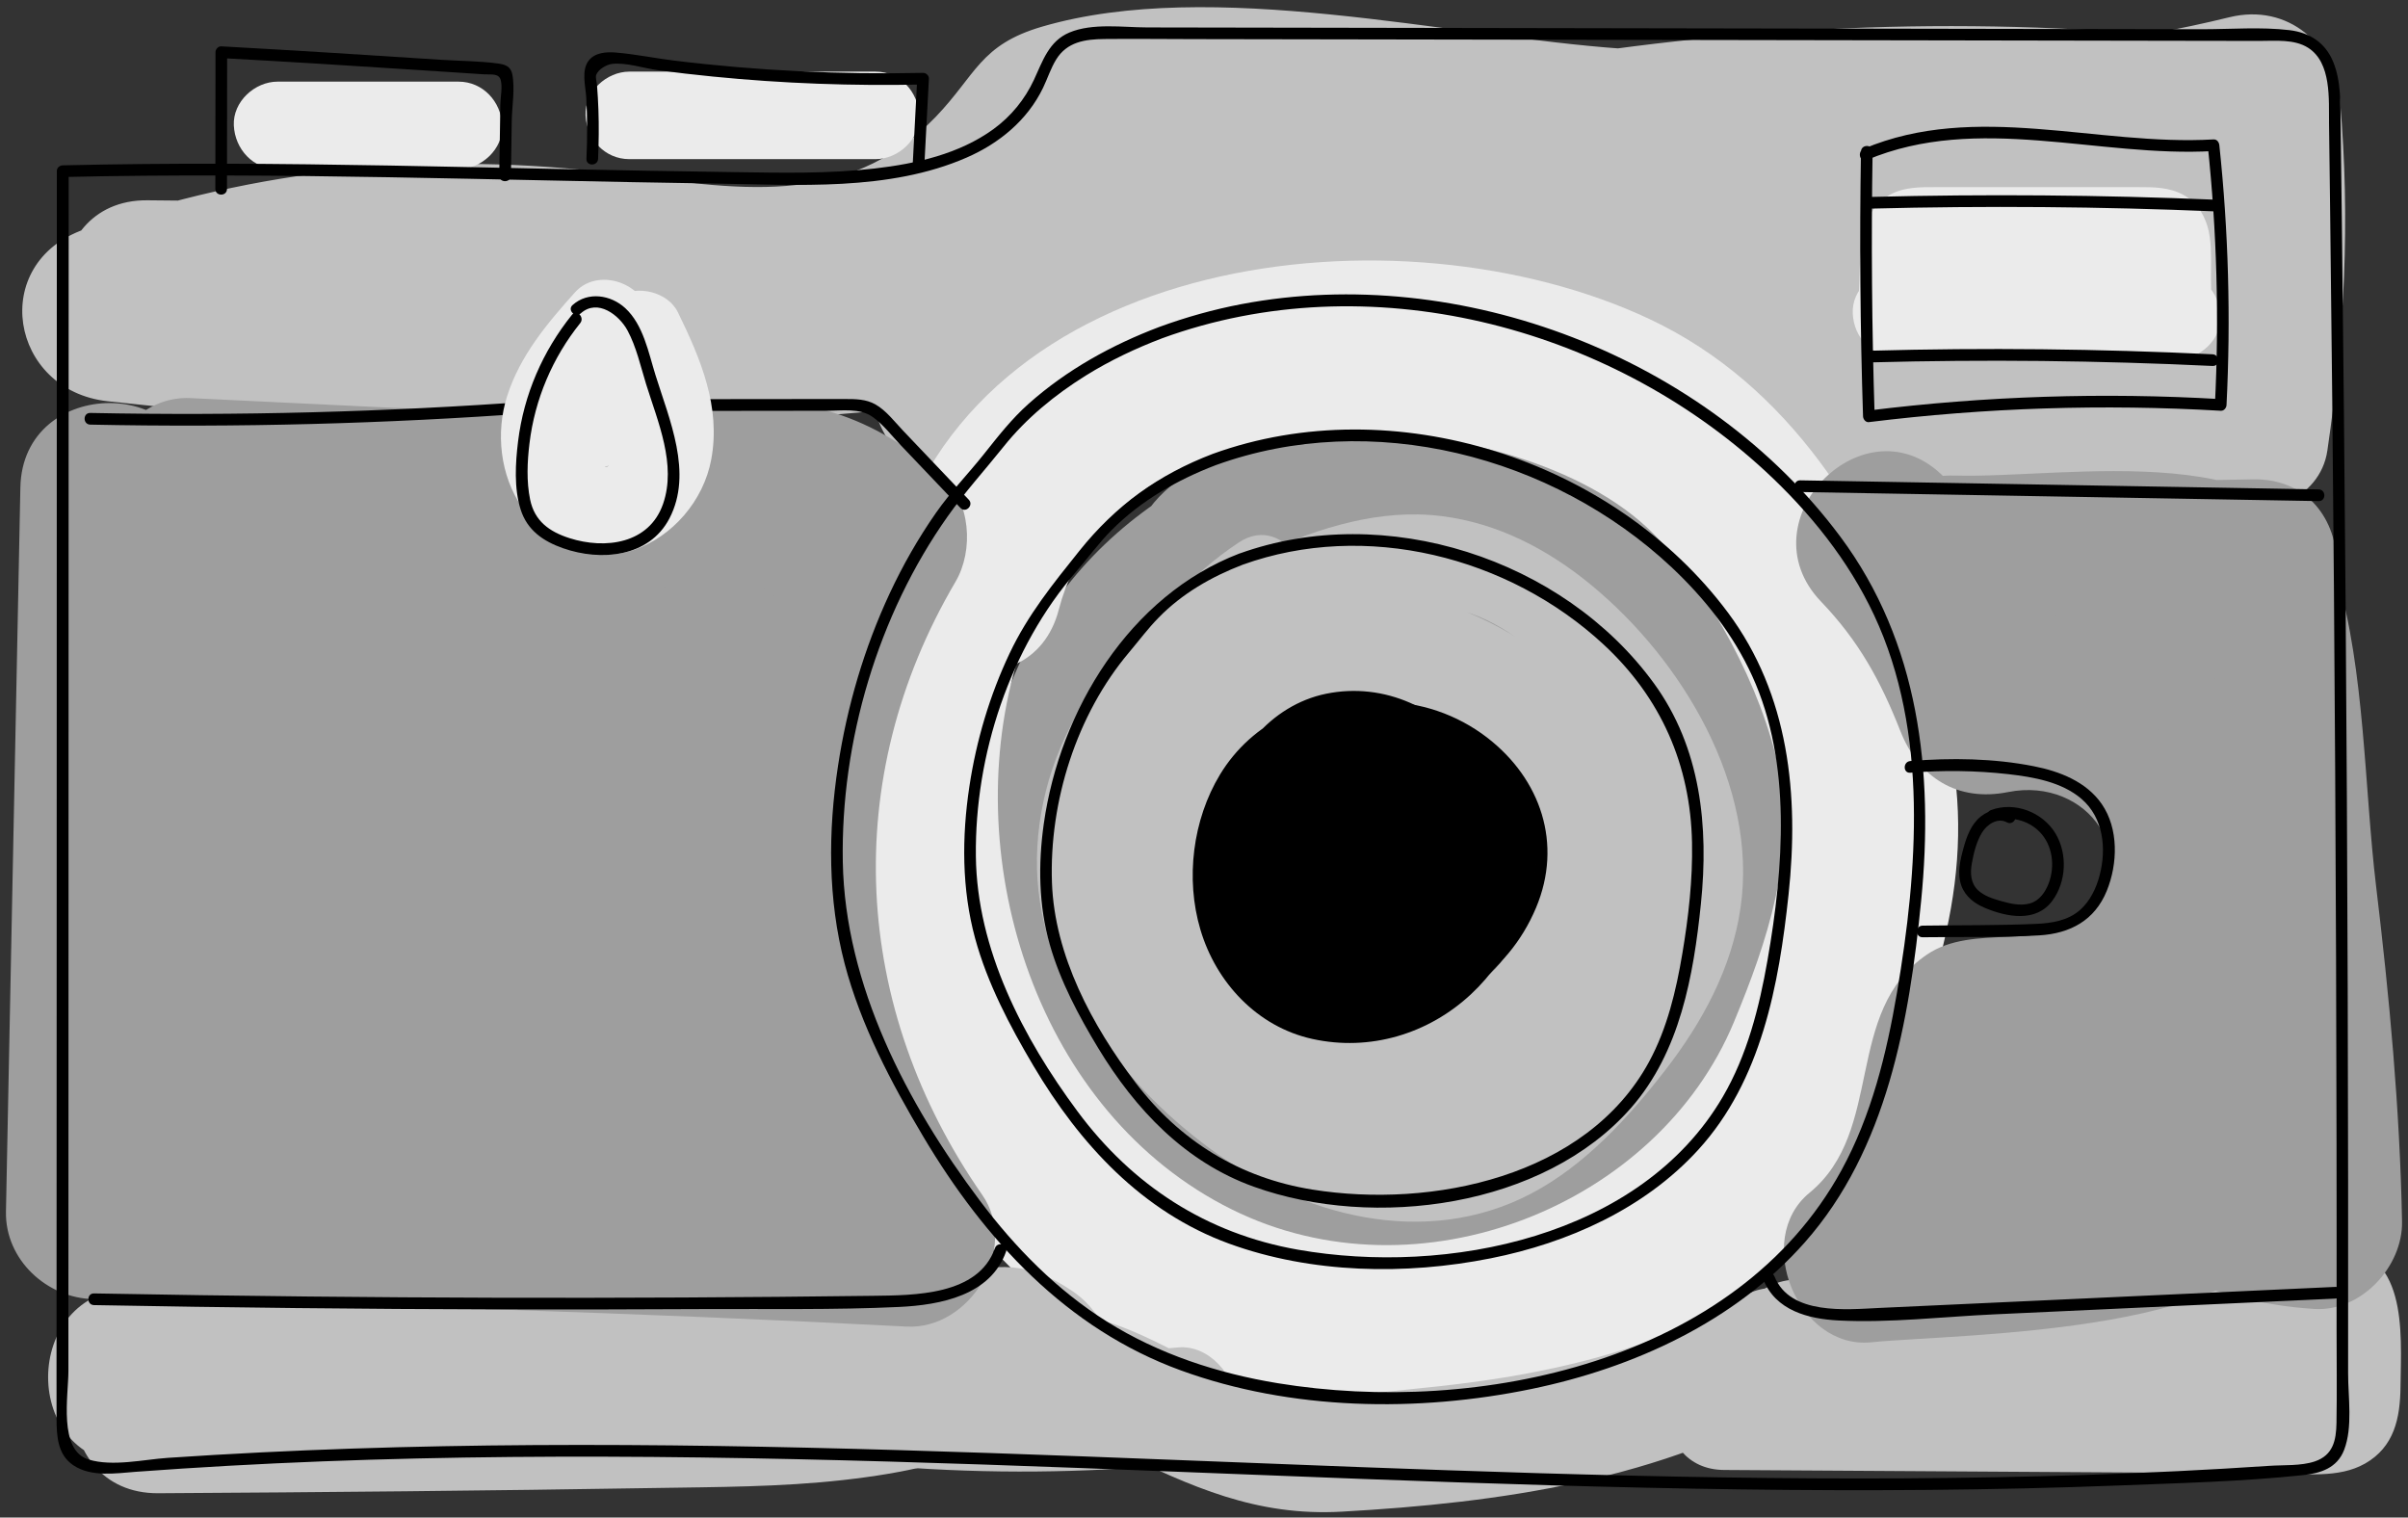
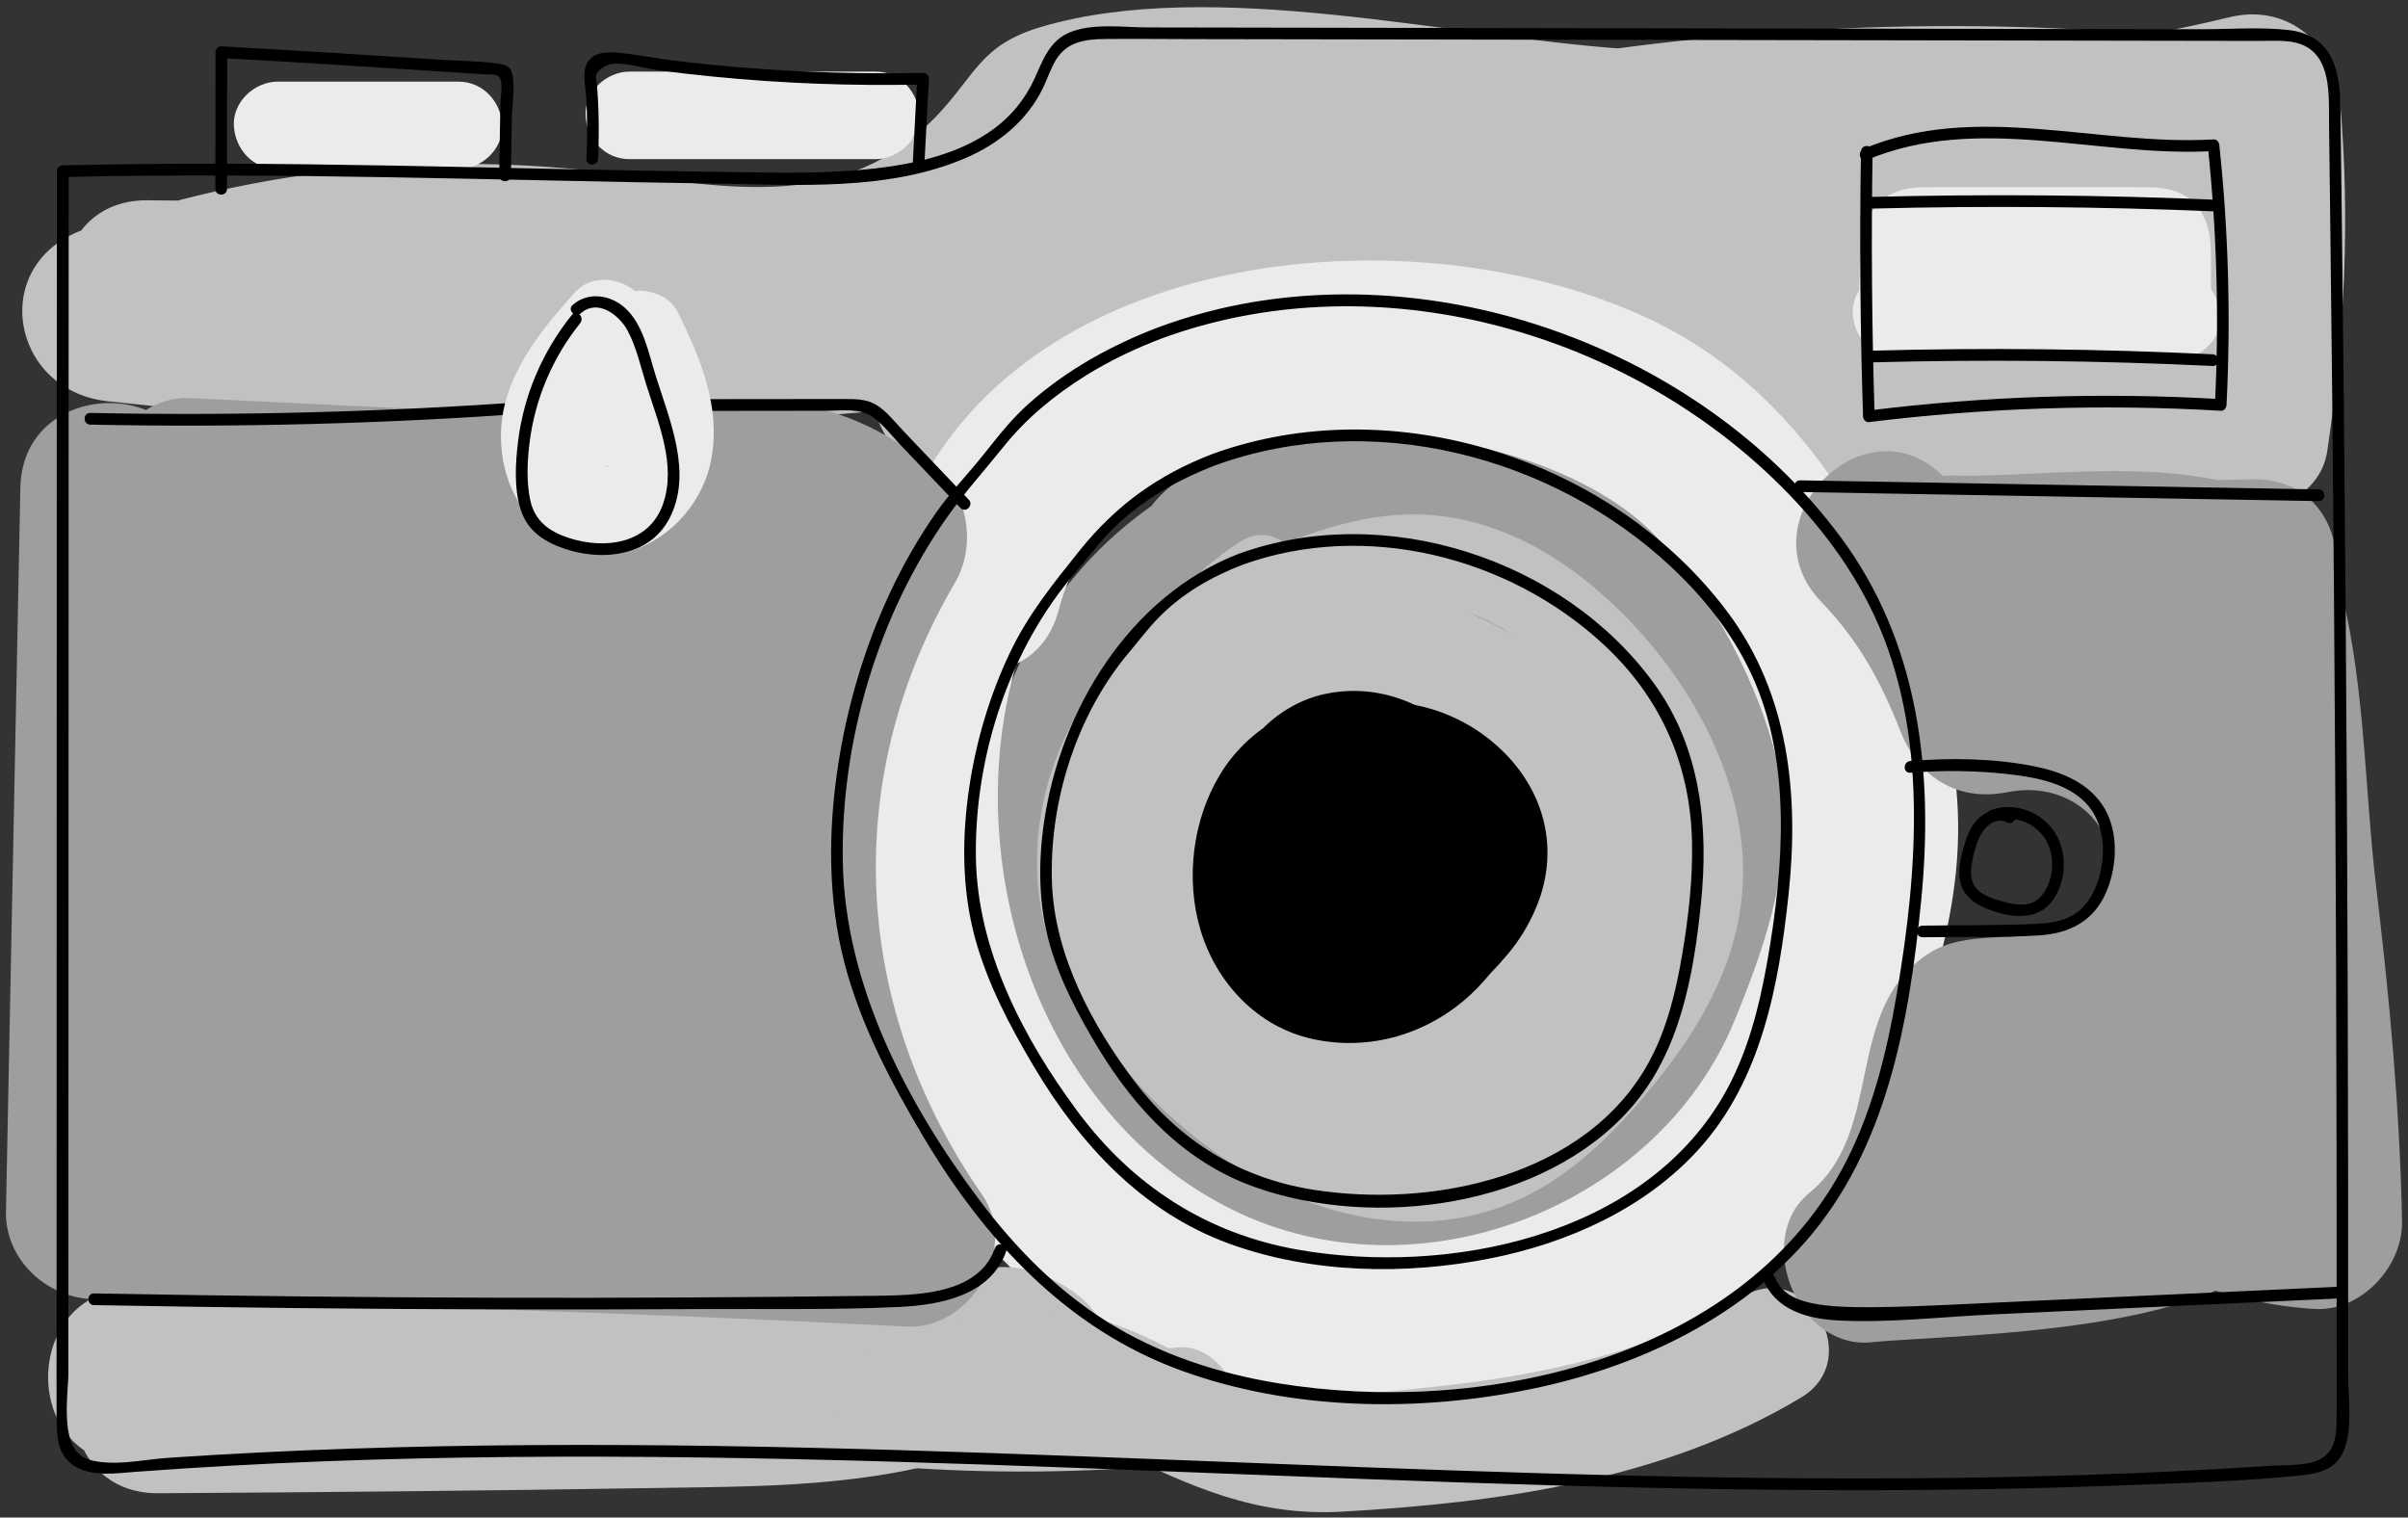
<svg xmlns="http://www.w3.org/2000/svg" width="192" height="121" viewBox="0 0 192 121" fill="none">
  <rect x="0" y="0" width="192" height="121" fill="#333333" stroke="none" />
  <g id="Group">
    <g id="Group_2">
      <path id="Vector" d="M93.325 39.331C80.891 47.154 76.223 61.141 78.784 75.252C81.138 88.22 90.487 100.252 104.026 102.25C117.688 104.265 132.992 98.588 138.86 85.477C141.556 79.452 143.06 72.821 143.61 66.246C144.23 58.83 140.563 51.913 136.394 46.019C134.045 42.703 131.275 39.73 127.678 37.749C123.738 35.582 119.46 34.633 115.048 34.065C107.788 33.133 99.71 33.831 93.724 38.451C91.228 40.38 89.62 43.071 90.517 46.335C91.267 49.07 94.244 51.783 97.248 51.458C101.729 50.973 106.241 50.704 110.749 50.773C114.589 50.834 117.761 51.241 120.678 53.005C123.305 54.592 125.415 57.027 126.989 59.875C128.649 62.879 129.763 66.714 130.174 69.9C130.66 73.636 133.035 76.878 137.152 76.878C140.546 76.878 144.62 73.662 144.13 69.9C142.696 58.8 138.5 48.454 129.056 41.832C119.985 35.469 107.71 36.367 97.239 37.502C98.414 41.836 99.588 46.175 100.763 50.509C102.665 49.044 103.623 48.528 105.907 47.995C107.125 47.713 107.008 47.726 108.486 47.661C109.856 47.601 111.234 47.64 112.604 47.752C116.14 48.038 120.566 49.001 123.274 51.835C124.722 53.352 125.732 55.129 126.859 57.058C128.02 59.043 129.425 61.188 129.728 63.472C130.252 67.425 128.714 72.388 127.548 76.158C126.846 78.429 126.599 79.114 125.454 81.099C125.147 81.632 124.817 82.153 124.475 82.664C124.41 82.759 123.66 83.661 124.228 82.993C123.912 83.362 123.578 83.721 123.231 84.064C123.092 84.203 121.623 85.433 122.382 84.866C119.092 87.314 114.129 88.528 110.233 88.693C105.916 88.875 101.825 87.774 98.969 85.091C96.182 82.473 94.253 78.941 93.174 75.413C90.417 66.411 91.973 56.65 100.36 51.376C103.545 49.369 104.811 45.156 102.865 41.828C101.019 38.655 96.533 37.316 93.325 39.331Z" fill="#9E9E9E" />
    </g>
    <g id="Group_3">
      <path id="Vector_2" d="M98.783 43.249C90.799 48.537 86.353 57.742 84.853 67.005C84.034 72.071 84.528 76.908 87.089 81.42C89.36 85.42 92.741 88.805 96.408 91.532C103.715 96.962 113.597 99.597 122.049 95.19C126.339 92.953 129.859 89.1 132.784 85.321C135.736 81.511 138.085 77.194 138.783 72.37C140.183 62.688 134.141 52.624 126.86 46.634C123.401 43.791 119.426 41.711 114.941 41.151C110.03 40.54 105.236 42.07 100.798 44.042C92.108 47.891 84.71 55.146 83.024 64.799C81.295 74.693 86.201 83.089 94.397 88.385C102.411 93.569 112.982 95.601 121.667 90.86C129.88 86.378 134.336 77.168 132.719 67.975C131.081 58.661 123.761 50.691 114.733 48.03C105.813 45.399 96.689 48.684 91.363 56.234C86.084 63.711 86.079 73.913 91.549 81.277C97.513 89.304 107.837 92.086 117.255 88.944C121.719 87.453 126.287 84.887 128.546 80.584C130.7 76.483 130.539 71.478 128.819 67.26C125.421 58.93 115.127 53.556 106.285 54.188C96.677 54.873 91.484 64.92 94.137 73.714C96.629 81.971 105.158 87.913 113.796 86.955C122.378 86.005 129.217 79.019 128.281 70.086C127.219 60.014 118.538 53.733 108.89 53.075C103.893 52.732 98.822 53.989 94.618 56.711C96.208 58.302 97.799 59.892 99.394 61.487C101.665 57.846 105.904 55.246 110.312 55.953C112.188 56.252 114.043 55.467 114.603 53.517C115.079 51.857 114.022 49.521 112.167 49.226C104.543 48.004 97.444 51.436 93.365 57.968C91.545 60.88 95.203 64.642 98.141 62.744C103.737 59.121 111.967 58.848 117.307 63.208C121.854 66.918 123.258 74.702 117.91 78.338C113.354 81.433 107.352 80.189 103.633 76.405C100.096 72.808 98.531 64.525 104.097 61.795C106.979 60.382 110.611 61.383 113.476 62.363C116.414 63.368 119.344 65.085 121.173 67.655C122.829 69.974 123.67 73.176 122.902 75.972C121.975 79.34 118.49 81.182 115.4 82.218C108.925 84.389 101.643 83.097 97.361 77.476C93.452 72.344 93.491 65.648 96.997 60.334C100.439 55.116 106.558 53.023 112.531 54.661C118.967 56.425 124.064 61.864 125.668 68.305C127.258 74.689 124.35 81.164 118.737 84.497C112.769 88.038 105.427 86.664 99.654 83.409C93.716 80.063 89.092 74.81 89.655 67.633C90.201 60.625 95.073 55.068 100.976 51.74C106.818 48.446 113.558 46.417 119.687 50.054C125.247 53.356 130.006 59.693 131.61 65.951C133.452 73.142 128.996 79.652 124.233 84.597C121.823 87.102 119.179 89.356 115.725 90.179C112.778 90.882 109.705 90.387 106.883 89.399C100.937 87.31 94.748 82.183 92.312 76.275C89.759 70.086 92.724 61.695 95.94 56.234C97.561 53.482 99.637 51.055 102.311 49.282C106.034 46.807 102.545 40.757 98.783 43.249Z" fill="#C1C1C1" />
    </g>
    <g id="Group_4">
      <path id="Vector_3" d="M11.753 29.956C22.103 30.086 32.449 30.212 42.799 30.342C48.048 30.407 67.868 27.755 70.039 33.545C71.439 37.281 76.371 40.67 80.294 37.714C94.54 26.983 113.961 24.682 129.759 33.727C135.051 36.757 139.052 42.291 145.388 43.076C149.22 43.548 152.83 41.715 156.453 40.909C163.423 39.361 169.998 39.478 176.984 40.805C180.326 41.438 184.99 39.899 185.57 35.929C186.94 26.554 187.404 17.574 186.585 8.108C186.19 3.548 182.45 0.224 177.751 1.377C161.75 5.299 145.648 5.026 129.33 3.882C115.457 2.911 96.646 -1.83 83.098 2.122C78.135 3.57 77.841 5.954 74.599 9.33C67.413 16.824 58.406 14.995 49.157 13.842C34.577 12.026 20.591 13.383 6.726 18.284C-0.954 21.002 0.792 31.131 8.581 31.993C28.683 34.221 48.849 34.654 69.007 32.847C79.752 31.885 99.143 33.484 100.296 19.294C100.5 16.785 98.783 14.579 96.837 13.265C96.291 12.897 95.749 12.529 95.203 12.16C94.029 16.494 92.854 20.833 91.68 25.167C100.062 24.534 108.444 24.036 116.848 23.767C126.27 23.468 132.113 24.599 140.807 28.249C152.132 32.999 163.774 33.185 175.186 28.63C180.062 26.684 182.935 18.631 176.854 15.875C170.956 13.196 165.482 11.748 158.998 11.302C151.231 10.769 149.376 23.568 157.143 25.011C161.971 25.908 165.859 25.904 170.661 24.959C177.184 23.676 177.461 12.555 170.661 11.497C153.407 8.814 136.092 6.821 118.668 5.59C119.288 10.158 119.904 14.73 120.523 19.299C137.275 16.087 153.953 15.311 170.938 16.646C179.897 17.353 179.849 3.388 170.938 2.686C152.704 1.251 134.761 2.395 116.813 5.837C108.669 7.397 111.248 19.021 118.668 19.546C134.843 20.69 150.923 22.462 166.946 24.955C166.946 20.469 166.946 15.983 166.946 11.493C164.914 11.51 162.881 11.527 160.853 11.545C160.233 16.113 159.617 20.686 158.998 25.254C162.807 25.314 166.409 26.203 169.811 27.919C170.366 23.667 170.921 19.416 171.48 15.164C164.394 17.99 157.186 19.147 149.684 16.789C143.494 14.843 138.475 11.085 131.974 10.028C119.123 7.934 104.569 10.227 91.684 11.198C84.71 11.723 82.279 20.235 88.16 24.205C88.706 24.573 89.248 24.942 89.794 25.31C88.641 23.299 87.488 21.292 86.335 19.281C86.275 20.022 86.214 20.768 86.153 21.509C87.306 19.502 88.459 17.491 89.612 15.48C84.433 19.208 75.192 18.315 69.007 18.869C62.307 19.472 55.589 19.849 48.862 19.983C35.392 20.256 21.965 19.502 8.581 18.016C9.201 22.584 9.816 27.156 10.436 31.725C27.114 25.826 40.979 27.802 58.064 28.803C64.071 29.154 69.922 28.595 75.444 26.108C80.575 23.797 82.517 19.169 86.647 16.356C91.649 12.949 104.309 15.896 110.147 16.317C117.957 16.88 125.755 17.63 133.573 18.107C149.749 19.086 165.659 18.683 181.453 14.813C178.51 12.568 175.563 10.327 172.62 8.082C173.326 16.221 173.292 24.088 172.104 32.193C174.965 30.567 177.83 28.942 180.69 27.317C175.372 26.311 170.097 25.583 164.671 25.813C159.856 26.017 153.389 28.842 148.812 28.522C144.27 28.201 140.746 23.915 136.798 21.652C133.114 19.541 129.057 17.864 125.005 16.633C107.425 11.302 87.9 14.596 73.242 25.635C76.662 27.026 80.077 28.418 83.497 29.805C79.878 20.144 71.803 17.266 61.99 16.642C45.347 15.584 28.427 16.178 11.753 15.97C2.769 15.888 2.764 29.844 11.753 29.956Z" fill="#C1C1C1" />
    </g>
    <g id="Group_5">
      <path id="Vector_4" d="M67.525 49.395C61.015 72.072 72.054 103.316 96.59 110.897C119.981 118.126 143.611 106.987 152.037 84.515C156.341 73.034 157.931 64.118 153.458 52.555C149.15 41.412 142.744 30.732 131.549 25.453C111.608 16.048 77.416 19.975 70.958 44.905C68.704 53.608 82.162 57.318 84.42 48.615C89.192 30.191 121.052 31.699 131.805 42.526C136.421 47.172 140.495 54.939 141.83 61.314C143.251 68.114 140.911 75.092 138.254 81.49C132.173 96.135 113.112 103.815 98.219 96.434C82.703 88.745 76.497 68.734 80.987 53.105C83.47 44.454 70.004 40.762 67.525 49.395Z" fill="#EBEBEB" />
    </g>
    <g id="Group_6">
      <path id="Vector_5" d="M10.579 116.709C34.356 116.44 58.129 116.167 81.906 115.898C89.066 115.816 91.085 106.649 85.429 102.891C81.901 100.551 79.713 100.763 75.626 101.643C69.038 103.06 63.364 104.447 56.521 104.612C41.889 104.959 27.243 105.015 12.611 105.102C3.631 105.154 3.614 119.114 12.611 119.062C25.787 118.984 38.959 118.863 52.13 118.646C57.166 118.564 62.22 118.572 67.235 118.009C69.618 117.74 71.989 117.376 74.308 116.774C75.903 116.362 79.856 115.924 78.386 114.945C79.561 110.61 80.736 106.272 81.91 101.938C58.133 102.207 34.36 102.48 10.583 102.748C1.602 102.848 1.576 116.808 10.579 116.709Z" fill="#C1C1C1" />
    </g>
    <g id="Group_7">
      <path id="Vector_6" d="M138.913 103.403C133.577 106.606 127.735 108.404 121.641 109.536C118.629 110.095 115.591 110.467 112.539 110.762C109.367 111.07 105.978 111.599 102.792 111.226C97.123 110.558 92.537 106.276 86.977 105.058C80.774 103.706 74.295 104.85 68.947 108.27C64.916 110.844 66.732 116.587 71.296 116.943C78.841 117.523 86.383 117.458 93.915 116.748C96.416 116.509 98.57 114.78 98.57 112.093C98.57 109.761 96.434 107.199 93.915 107.438C86.383 108.153 78.837 108.218 71.296 107.633C72.08 110.524 72.86 113.415 73.645 116.305C78.534 113.185 83.847 113.159 89.009 115.655C94.99 118.546 100.165 120.917 106.987 120.531C119.526 119.829 132.667 118 143.607 111.434C148.738 108.357 144.066 100.308 138.913 103.403Z" fill="#C1C1C1" />
    </g>
    <g id="Group_8">
-       <path id="Vector_7" d="M137.461 117.207C147.234 117.268 157.012 117.329 166.785 117.389C171.674 117.42 176.559 117.45 181.448 117.48C183.775 117.493 186.463 117.896 188.569 116.7C190.909 115.369 191.373 113.077 191.403 110.585C191.455 106.099 192.041 99.611 185.886 99.199C181.283 98.887 176.381 99.632 171.783 99.91C162.165 100.49 152.556 101.201 142.961 102.033C137.083 102.54 136.875 111.278 142.961 111.339C155.954 111.473 168.918 112.531 181.743 114.624C184.222 115.027 186.749 113.978 187.468 111.373C188.079 109.15 186.714 106.055 184.217 105.648C170.565 103.42 156.791 102.176 142.961 102.033C142.961 105.137 142.961 108.235 142.961 111.339C150.16 110.715 157.363 110.155 164.571 109.674C171.592 109.202 178.847 108.292 185.886 108.504C185.102 108.292 184.321 108.079 183.537 107.867C183.719 107.954 183.901 108.036 184.083 108.123C183.528 107.568 182.969 107.009 182.414 106.454C182.497 106.623 182.583 106.792 182.666 106.961C182.453 106.177 182.241 105.397 182.029 104.612C182.215 107.039 182.228 109.627 182.063 112.058C182.276 111.274 182.488 110.494 182.7 109.709C182.622 109.874 182.544 110.038 182.462 110.207C183.017 109.653 183.576 109.094 184.131 108.539C183.957 108.626 183.788 108.712 183.615 108.799C184.399 108.587 185.18 108.374 185.964 108.162C182.055 108.43 178.037 108.157 174.119 108.131C170.045 108.105 165.971 108.079 161.901 108.053C153.753 108.001 145.609 107.949 137.461 107.902C131.471 107.863 131.462 117.168 137.461 117.207Z" fill="#C1C1C1" />
-     </g>
+       </g>
    <g id="Group_9">
      <path id="Vector_8" d="M151.95 27.235C155.916 26.918 159.899 26.923 163.861 27.278C165.876 27.46 167.436 27.681 169.469 28.062C170.379 28.236 171.32 28.505 172.247 28.435C174.055 28.297 175.559 27.226 176.092 25.453C176.399 24.444 176.295 23.321 176.287 22.276C176.282 21.167 176.347 20.036 176.2 18.935C176.014 17.552 175.363 16.23 174.085 15.537C172.945 14.917 171.731 14.921 170.47 14.921C166.314 14.921 162.157 14.921 157.997 14.921C156.831 14.921 155.665 14.921 154.495 14.921C153.16 14.921 151.846 14.882 150.641 15.554C147.967 17.041 148.388 20.916 148.201 23.538C148.067 25.436 149.909 27.009 151.69 27.027C158.69 27.096 165.69 27.165 172.685 27.235C172.685 24.907 172.685 22.58 172.685 20.257C165.529 20.673 158.374 21.089 151.218 21.505C149.398 21.609 147.642 23.035 147.729 24.994C147.816 26.944 149.263 28.409 151.218 28.483C158.664 28.769 166.114 28.834 173.565 28.678C175.389 28.639 177.14 27.1 177.054 25.189C176.971 23.33 175.52 21.657 173.565 21.7C166.114 21.856 158.664 21.791 151.218 21.505C151.218 23.832 151.218 26.16 151.218 28.483C158.374 28.067 165.529 27.651 172.685 27.235C174.505 27.131 176.261 25.705 176.174 23.746C176.087 21.839 174.64 20.274 172.685 20.257C165.685 20.187 158.686 20.118 151.69 20.049C152.852 21.21 154.018 22.376 155.179 23.538C155.231 22.797 155.283 22.051 155.34 21.31C155.361 21.011 155.383 20.716 155.405 20.417C155.422 20.196 155.435 19.971 155.452 19.75C155.5 19.23 155.444 19.446 155.283 20.404C154.867 20.82 154.447 21.241 154.031 21.657C153.103 21.839 152.891 21.921 153.402 21.899C153.619 21.899 153.84 21.899 154.057 21.899C154.421 21.899 154.785 21.899 155.149 21.899C155.951 21.899 156.753 21.899 157.554 21.899C159.158 21.899 160.762 21.899 162.37 21.899C163.978 21.899 165.577 21.899 167.185 21.899C167.913 21.899 168.646 21.899 169.374 21.899C169.811 21.899 170.249 21.899 170.687 21.899C170.834 21.899 170.977 21.899 171.125 21.899C172.057 21.956 171.736 21.761 170.162 21.305C169.863 20.794 169.564 20.278 169.265 19.767C169.391 20.144 169.395 20.122 169.287 19.693C169.287 19.836 169.287 19.979 169.291 20.122C169.248 20.616 169.296 21.132 169.3 21.626C169.304 22.055 169.304 22.489 169.309 22.918C169.309 23.134 169.313 23.347 169.313 23.564C169.326 24.071 169.322 24.136 169.296 23.759C169.595 23.247 169.894 22.732 170.193 22.22C170.132 22.276 170.071 22.333 170.006 22.389C170.518 22.09 171.034 21.791 171.545 21.492C171.861 21.375 172.793 21.635 171.944 21.453C171.528 21.362 171.107 21.293 170.687 21.215C169.85 21.063 169.005 20.933 168.164 20.811C166.24 20.538 164.307 20.313 162.365 20.179C158.894 19.94 155.413 19.975 151.942 20.252C150.126 20.4 148.362 21.752 148.453 23.741C148.539 25.51 150.004 27.391 151.95 27.235Z" fill="#EBEBEB" />
    </g>
    <g id="Group_10">
      <path id="Vector_9" d="M22.133 13.486C26.94 13.486 31.746 13.486 36.557 13.486C38.382 13.486 40.133 11.883 40.046 9.998C39.959 8.108 38.512 6.509 36.557 6.509C31.751 6.509 26.944 6.509 22.133 6.509C20.308 6.509 18.557 8.112 18.644 9.998C18.731 11.892 20.178 13.486 22.133 13.486Z" fill="#EBEBEB" />
    </g>
    <g id="Group_11">
      <path id="Vector_10" d="M50.179 12.689C56.724 12.689 63.268 12.689 69.809 12.689C71.633 12.689 73.384 11.086 73.298 9.2C73.211 7.311 71.763 5.711 69.809 5.711C63.264 5.711 56.719 5.711 50.179 5.711C48.355 5.711 46.603 7.315 46.69 9.2C46.773 11.09 48.22 12.689 50.179 12.689Z" fill="#EBEBEB" />
    </g>
    <g id="Group_12">
      <path id="Vector_11" d="M109.54 56.481C104.729 55.003 99.779 57.621 97.278 61.756C95.094 65.366 94.513 70.069 95.71 74.112C96.962 78.347 100.247 81.875 104.647 82.841C109.223 83.847 113.878 82.451 117.289 79.274C120.479 76.305 122.646 71.62 122.573 67.239C122.49 62.332 119.209 58.787 114.715 57.296C110.814 56.004 105.795 56.056 102.15 58.05C98.137 60.243 96.234 65.431 95.965 69.791C95.644 74.992 100.824 78.481 105.392 79.483C110.385 80.579 115.2 78.226 117.749 73.844C120.08 69.835 120.319 64.274 117.619 60.36C114.957 56.507 110.398 54.366 105.739 55.315C101.331 56.212 97.916 60.273 97.582 64.699C97.222 69.427 100.572 73.787 104.456 76.097C108.478 78.49 114.151 78.919 117.575 75.226C120.913 71.629 120.921 66.012 116.7 63.104C114.979 61.916 112.808 61.539 110.758 61.452C108.721 61.37 106.293 61.387 104.551 62.553C101.864 64.352 101.626 67.958 103.528 70.42C105.162 72.535 107.845 73.051 110.381 73.116C112.834 73.176 115.504 72.552 117.168 70.624C119.17 68.3 119.5 65.015 117.454 62.601C115.98 60.859 113.735 60.356 111.568 60.152C109.093 59.918 106.15 60.438 104.941 62.913C103.728 65.401 104.694 69.237 107.802 69.748C109.596 70.043 111.646 69.28 112.093 67.312C112.474 65.63 111.581 63.333 109.657 63.021C110.125 63.099 110.498 63.749 110.71 64.018C111.13 64.556 111.369 64.69 111.351 65.297C111.343 65.609 111.23 66.003 111.057 66.255C110.844 66.558 110.303 66.809 110.121 67.065C109.991 67.243 109.956 67.087 110.229 67.043C110.164 67.052 109.631 67.052 110.021 67.078C110.359 67.104 110.71 67.078 111.052 67.1C111.178 67.109 112.123 67.234 111.633 67.139C111.148 67.048 111.954 67.225 112.084 67.251C112.21 67.278 112.335 67.343 112.461 67.36C112.448 67.36 111.867 67.074 112.21 67.251C112.348 67.325 112.704 67.637 112.366 67.308C111.976 66.926 112.474 67.694 112.236 67.2C112.028 66.766 111.941 66.584 111.945 66.09C111.945 65.665 111.945 66.021 111.919 66.151C111.945 65.999 112.283 65.552 111.932 66.064C111.971 66.012 112.335 65.669 112.049 65.908C111.746 66.159 112.201 65.839 112.231 65.817C112.11 65.895 111.98 65.96 111.859 66.038C111.529 66.25 112.205 66.012 111.82 66.029C111.681 66.038 111.499 66.107 111.36 66.142C111.507 66.107 112.036 66.107 111.343 66.133C111.022 66.146 110.701 66.155 110.381 66.146C110.069 66.138 109.756 66.116 109.444 66.094C109.379 66.09 108.89 66.012 109.306 66.086C109.787 66.168 108.972 65.99 108.881 65.973C108.803 65.956 108.4 65.761 108.742 65.938C109.111 66.133 108.669 65.873 108.634 65.843C108.747 65.938 108.911 66.12 109.024 66.194C109.284 66.363 109.093 66.315 109.011 66.12C109.223 66.606 109.323 67.017 109.076 67.538C108.916 67.876 108.591 68.201 108.3 68.439C108.092 68.608 107.797 68.565 108.227 68.5C108.911 68.396 107.724 68.504 108.413 68.487C108.734 68.478 109.05 68.452 109.371 68.439C109.978 68.422 110.584 68.422 111.191 68.465C111.377 68.478 111.559 68.5 111.746 68.517C111.707 68.513 111.113 68.391 111.499 68.491C111.759 68.56 112.023 68.608 112.283 68.673C112.409 68.703 112.535 68.769 112.66 68.79C112.613 68.781 112.114 68.487 112.426 68.686C112.552 68.769 112.734 68.894 112.877 68.929C113.193 69.007 112.574 68.578 112.786 68.829C112.864 68.92 112.977 69.011 113.063 69.094C113.163 69.189 113.293 69.479 113.12 69.145C112.912 68.747 113.111 69.167 113.133 69.224C113.128 69.206 112.933 68.586 113.029 68.959C113.245 69.8 113.124 68.495 113.102 69.106C113.098 69.215 113.081 69.371 113.098 69.475C113.159 69.817 113.271 68.959 113.124 69.28C113.033 69.488 112.708 70.281 113.115 69.518C112.994 69.744 112.868 69.969 112.747 70.19C112.452 70.728 113.107 69.878 112.66 70.298C112.569 70.385 112.474 70.481 112.387 70.572C112.162 70.805 111.824 70.836 112.387 70.589C112.162 70.689 111.941 70.853 111.716 70.966C112.318 70.654 111.798 70.888 111.46 70.979C111.403 70.992 110.896 71.057 111.299 71.018C111.742 70.975 111.078 71.009 110.974 71.013C110.814 71.013 110.658 71.009 110.502 71.001C110.168 70.992 110.151 70.931 110.485 71.009C110.173 70.936 109.856 70.875 109.548 70.784C109.397 70.736 109.241 70.667 109.089 70.632C108.573 70.511 109.492 70.858 109.02 70.615C108.383 70.29 107.78 69.947 107.186 69.544C107.68 69.882 106.909 69.31 106.775 69.189C106.541 68.977 106.311 68.755 106.094 68.526C105.99 68.417 105.479 67.815 105.648 68.032C105.873 68.322 105.565 67.906 105.544 67.876C105.401 67.655 105.258 67.438 105.128 67.208C105.054 67.078 104.712 66.35 104.829 66.645C104.946 66.944 104.694 66.177 104.655 66.038C104.629 65.934 104.495 65.297 104.573 65.748C104.642 66.155 104.568 65.665 104.568 65.6C104.564 65.444 104.56 65.288 104.564 65.132C104.568 65.032 104.651 64.421 104.564 64.894C104.477 65.362 104.668 64.556 104.707 64.426C104.742 64.313 104.963 63.78 104.768 64.205C104.582 64.608 104.785 64.192 104.82 64.127C104.959 63.892 105.119 63.663 105.245 63.429C105.223 63.468 104.85 63.875 105.115 63.593C105.271 63.424 105.414 63.251 105.578 63.086C105.791 62.878 106.202 62.584 105.713 62.917C105.942 62.761 106.168 62.605 106.406 62.467C106.688 62.306 107.134 62.167 106.567 62.35C106.918 62.237 107.26 62.129 107.62 62.042C108.248 61.895 107.143 62.02 107.815 62.038C107.971 62.042 108.942 62.09 108.508 62.042C108.083 61.99 108.903 62.137 109.037 62.176C109.284 62.241 110.034 62.558 109.431 62.267C109.739 62.415 110.038 62.571 110.333 62.748C110.454 62.822 111.087 63.294 110.818 63.065C110.541 62.831 111.139 63.377 111.23 63.472C111.334 63.576 111.429 63.684 111.533 63.788C112.123 64.408 111.386 63.472 111.62 63.888C111.763 64.144 111.937 64.378 112.075 64.634C112.149 64.772 112.218 64.911 112.283 65.05C112.249 64.972 112.14 64.586 112.231 64.959C112.318 65.319 112.444 65.674 112.535 66.034C112.548 66.077 112.647 66.601 112.578 66.198C112.513 65.808 112.595 66.454 112.6 66.528C112.617 66.848 112.621 67.169 112.608 67.49C112.604 67.59 112.556 68.261 112.6 67.828C112.639 67.433 112.578 67.954 112.569 68.001C112.504 68.318 112.435 68.63 112.344 68.942C112.301 69.098 112.249 69.249 112.197 69.401C112.175 69.466 111.928 70.051 112.075 69.735C112.249 69.367 111.945 69.965 111.902 70.043C111.824 70.186 111.746 70.324 111.664 70.463C111.507 70.723 111.338 70.983 111.152 71.222C111.512 70.758 111.052 71.295 110.905 71.447C110.762 71.594 110.61 71.729 110.467 71.872C110.246 72.084 110.186 72.093 110.463 71.902C110.216 72.075 109.965 72.244 109.7 72.392C109.57 72.466 109.427 72.526 109.301 72.6C108.872 72.856 109.787 72.492 109.301 72.591C109.015 72.652 108.712 72.747 108.43 72.825C108.062 72.929 108.495 72.808 108.565 72.808C108.335 72.808 108.105 72.821 107.875 72.825C107.854 72.825 107.286 72.804 107.654 72.83C108.057 72.86 107.36 72.773 107.269 72.756C106.931 72.682 106.597 72.587 106.267 72.478C106.103 72.422 105.938 72.366 105.773 72.305C105.843 72.331 106.168 72.483 105.799 72.314C105.375 72.123 104.959 71.906 104.555 71.677C104.287 71.525 104.022 71.369 103.767 71.2C103.641 71.118 103.52 71.031 103.394 70.944C103.455 70.983 103.771 71.3 103.511 71.026C103.346 70.853 102.796 70.212 103.16 70.762C103.082 70.645 103.017 70.502 102.93 70.389C102.635 69.999 103.147 70.901 102.952 70.389C102.813 70.025 102.952 70.376 102.952 70.48C102.952 70.316 102.974 70.129 102.961 69.969C102.917 69.44 102.844 70.389 102.965 69.869C103.004 69.7 103.03 69.527 103.069 69.358C103.208 68.703 103.372 68.053 103.559 67.412C103.658 67.074 103.771 66.74 103.884 66.402C104.092 65.774 103.697 66.714 103.988 66.125C104.118 65.86 104.252 65.596 104.404 65.34C104.503 65.171 104.621 65.015 104.72 64.846C104.56 65.115 104.477 65.115 104.72 64.863C104.924 64.651 105.128 64.434 105.357 64.248C104.928 64.603 105.531 64.183 105.695 64.083C106.233 63.758 105.882 63.975 105.721 64.04C105.869 63.979 106.02 63.931 106.172 63.884C106.528 63.767 106.892 63.689 107.256 63.602C107.295 63.593 107.823 63.489 107.429 63.559C107 63.633 107.667 63.537 107.767 63.529C108.088 63.502 108.413 63.485 108.734 63.477C109.392 63.459 110.056 63.476 110.714 63.537C110.853 63.55 110.987 63.568 111.126 63.581C111.096 63.576 110.485 63.468 110.883 63.554C111.152 63.611 111.429 63.654 111.698 63.715C112.01 63.784 112.322 63.867 112.63 63.962C112.76 64.001 112.89 64.044 113.02 64.088C113.098 64.114 113.67 64.317 113.237 64.153C112.825 63.997 113.549 64.309 113.67 64.374C113.943 64.517 114.199 64.686 114.459 64.846C115.001 65.184 114.125 64.491 114.567 64.941C114.676 65.05 115.309 65.648 114.996 65.34C114.671 65.015 115.031 65.388 115.105 65.509C115.17 65.622 115.239 65.735 115.309 65.847C115.335 65.891 115.543 66.289 115.378 65.947C115.205 65.587 115.426 66.09 115.439 66.138C115.486 66.302 115.677 67.117 115.59 66.562C115.664 67.017 115.629 67.494 115.616 67.954C115.616 67.971 115.569 68.543 115.608 68.188C115.647 67.832 115.569 68.4 115.564 68.417C115.495 68.76 115.417 69.102 115.326 69.44C115.231 69.783 115.122 70.121 115.005 70.454C114.953 70.597 114.897 70.74 114.845 70.883C114.953 70.567 114.979 70.597 114.836 70.892C114.55 71.49 114.238 72.071 113.878 72.626C113.805 72.743 113.341 73.402 113.536 73.142C113.766 72.834 113.462 73.228 113.432 73.263C113.267 73.454 113.102 73.644 112.929 73.826C112.721 74.047 112.504 74.255 112.283 74.459C112.175 74.555 111.555 75.044 111.824 74.858C112.093 74.667 111.286 75.196 111.178 75.261C110.875 75.443 110.554 75.595 110.238 75.755C109.882 75.937 110.316 75.716 110.372 75.699C110.225 75.742 110.086 75.803 109.939 75.846C109.6 75.954 109.258 76.05 108.907 76.124C108.625 76.184 108.027 76.193 108.63 76.18C108.274 76.184 107.923 76.223 107.568 76.219C107.321 76.215 106.432 76.128 107.139 76.232C106.84 76.189 106.545 76.128 106.25 76.054C105.955 75.981 105.674 75.881 105.388 75.79C105.518 75.829 105.986 76.093 105.392 75.79C105.214 75.699 105.037 75.608 104.863 75.508C104.66 75.387 104.109 75.005 104.59 75.378C104.369 75.205 104.161 75.014 103.957 74.815C103.823 74.685 103.702 74.542 103.572 74.407C103.528 74.359 103.229 73.995 103.494 74.329C103.754 74.659 103.472 74.29 103.433 74.234C103.333 74.078 103.229 73.922 103.134 73.761C102.991 73.519 102.865 73.272 102.735 73.02C102.44 72.444 102.709 72.955 102.752 73.077C102.705 72.942 102.653 72.812 102.609 72.678C102.41 72.088 102.297 71.486 102.163 70.879C102.341 71.672 102.159 70.749 102.146 70.519C102.128 70.233 102.124 69.943 102.124 69.657C102.128 69.319 102.15 68.985 102.176 68.651C102.18 68.578 102.254 68.105 102.185 68.543C102.111 69.002 102.224 68.383 102.241 68.3C102.371 67.655 102.557 67.026 102.774 66.406C102.987 65.791 102.605 66.684 102.909 66.103C103.078 65.782 103.242 65.466 103.433 65.162C103.546 64.98 104.126 64.283 103.697 64.755C103.901 64.53 104.105 64.3 104.326 64.088C104.499 63.923 105.045 63.581 104.573 63.858C104.933 63.65 105.271 63.424 105.648 63.247C105.123 63.502 105.752 63.234 105.973 63.173C106.246 63.099 106.857 63.06 106.25 63.078C106.454 63.069 106.658 63.065 106.861 63.052C106.913 63.047 107.433 63.047 107.004 63.034C106.606 63.021 107.061 63.043 107.143 63.06C107.342 63.112 107.537 63.164 107.732 63.225C109.479 63.763 111.616 62.588 112.023 60.789C112.405 58.882 111.408 57.053 109.54 56.481Z" fill="black" />
    </g>
    <g id="Group_13">
      <path id="Vector_12" d="M1.624 38.876C1.242 58.12 0.857 77.363 0.475 96.607C0.397 100.434 3.735 103.511 7.453 103.585C29.072 104.014 50.691 104.651 72.288 105.774C77.35 106.038 81.294 99.558 78.317 95.272C67.928 80.337 66.922 62.142 76.184 46.391C77.662 43.882 77.402 39.938 75.092 37.935C69.042 32.682 63.117 31.183 55.268 32.301C52.182 32.743 50.275 36.245 50.145 39.032C48.623 38.69 47.102 38.347 45.581 38C45.152 34.914 41.628 33.008 38.85 32.877C30.962 32.5 23.074 32.119 15.19 31.742C11.319 31.555 8.342 35.092 8.212 38.72C7.536 57.11 6.864 75.504 6.188 93.894C5.897 101.769 17.946 103.36 19.897 95.749C24.395 78.187 27.91 60.473 30.455 42.525C25.887 41.906 21.314 41.29 16.746 40.67C16.113 57.873 15.476 75.079 14.843 92.281C14.557 100.005 27.087 101.964 28.552 94.136C31.369 79.097 34.186 64.062 36.999 49.022C32.431 48.402 27.858 47.787 23.29 47.167C23.724 63.68 24.153 80.198 24.586 96.711C24.794 104.616 35.946 106.138 38.295 98.566C43.011 83.362 45.022 67.711 46.89 51.952C42.235 51.952 37.584 51.952 32.929 51.952C33.744 65.704 34.832 79.314 38.126 92.724C39.743 99.307 50.041 99.441 51.588 92.724C54.622 79.539 56.529 66.263 57.374 52.763C52.719 52.763 48.069 52.763 43.414 52.763C44.861 65.535 46.305 78.308 47.752 91.076C48.754 99.901 62.722 100.005 61.713 91.076C60.265 78.304 58.822 65.531 57.374 52.763C56.377 43.964 43.986 43.622 43.414 52.763C42.647 65.033 40.883 77.034 38.126 89.013C42.612 89.013 47.098 89.013 51.588 89.013C48.589 76.804 47.631 64.469 46.89 51.952C46.348 42.803 33.97 43.167 32.929 51.952C31.204 66.498 29.185 80.831 24.833 94.856C29.401 95.476 33.974 96.091 38.542 96.711C38.109 80.198 37.68 63.68 37.246 47.167C37.051 39.63 25.041 37.281 23.537 45.312C20.72 60.352 17.903 75.387 15.09 90.426C19.658 91.046 24.231 91.662 28.799 92.281C29.432 75.079 30.069 57.873 30.702 40.67C30.983 32.986 18.111 30.918 16.993 38.815C14.449 56.763 10.934 74.481 6.435 92.039C11.003 92.659 15.575 93.274 20.144 93.894C20.82 75.504 21.492 57.11 22.168 38.72C19.84 41.047 17.513 43.375 15.19 45.698C23.078 46.075 30.966 46.456 38.85 46.834C36.605 45.126 34.364 43.418 32.119 41.711C35.014 62.597 63.147 59.116 64.101 39.028C62.393 41.273 60.685 43.514 58.978 45.759C61.058 46.439 63.139 47.124 65.219 47.804C64.855 44.987 64.491 42.166 64.127 39.348C52.511 59.103 53.122 83.435 66.259 102.324C68.27 98.822 70.277 95.324 72.288 91.822C50.691 90.704 29.072 90.067 7.453 89.633C9.781 91.961 12.108 94.288 14.431 96.611C14.813 77.368 15.198 58.124 15.58 38.88C15.762 29.891 1.802 29.891 1.624 38.876Z" fill="#9E9E9E" />
    </g>
    <g id="Group_14">
      <path id="Vector_13" d="M145.197 47.965C148.192 51.089 149.943 54.266 151.521 58.28C152.977 61.99 156.063 63.962 160.107 63.156C166.517 61.873 171.167 68.543 166.066 73.085C162.954 75.855 157.341 73.601 153.653 76.106C146.944 80.661 150.32 90.153 144.274 95.111C139.758 98.813 143.342 107.62 149.211 107.026C156.262 106.315 181.457 106.48 182.861 96.542C183.307 93.386 182.553 90.396 179.654 88.658C174.838 85.776 168.48 86.681 163.214 85.004C163.214 89.49 163.214 93.976 163.214 98.466C160.713 99.454 163.444 98.553 164.818 98.973C166.036 99.346 167.891 99.311 169.148 99.437C171.705 99.697 174.895 100.46 177.487 100.065C189.566 98.223 186.003 83.743 180.646 76.982C178.843 74.706 174.535 74.325 172.19 75.889C169.035 77.996 165.884 80.102 162.729 82.209C158.845 84.805 158.213 89.672 161.316 93.17C167.119 99.71 175.857 103.84 184.547 104.369C188.266 104.595 191.594 100.989 191.525 97.391C191.352 88.415 190.519 79.508 189.449 70.602C188.526 62.917 188.556 53.365 186.32 45.945C182.878 34.533 164.874 38.178 155.881 37.918C146.866 37.658 146.944 51.423 155.881 51.878C163.782 52.277 171.675 52.368 179.584 52.182C188.552 51.974 188.586 38.013 179.584 38.221C171.675 38.403 163.782 38.317 155.881 37.918C155.881 42.573 155.881 47.223 155.881 51.878C162.174 52.06 171.055 50.825 177.127 52.78C175.502 51.154 173.876 49.529 172.251 47.904C174.821 55.324 174.812 64.829 175.723 72.561C176.693 80.826 177.404 89.07 177.569 97.395C179.896 95.068 182.224 92.741 184.547 90.418C179.502 90.11 174.474 87.011 171.185 83.309C170.712 86.963 170.244 90.617 169.772 94.271C172.927 92.164 176.078 90.058 179.233 87.951C176.416 87.587 173.595 87.223 170.777 86.859C169.351 85.061 181.353 87.345 173.599 85.927C171.662 85.572 169.59 85.529 167.631 85.325C165.295 85.082 161.814 84.103 159.504 85.017C153.259 87.492 152.535 96.256 159.504 98.479C163.323 99.697 169.499 98.865 172.606 100.728C171.536 98.102 170.47 95.475 169.399 92.845C170.457 85.364 174.83 90.379 169.49 89.945C167.778 89.806 164.575 90.929 162.894 91.219C158.356 91.999 153.792 92.615 149.211 93.079C150.858 97.049 152.5 101.023 154.147 104.993C157.419 102.31 159.899 99.381 161.26 95.272C161.793 93.659 162.204 91.692 162.209 90.001C162.217 85.377 163.557 87.587 160.033 88.307C168.415 86.595 176.295 87.171 180.321 77.866C183.086 71.482 182.462 61.907 178.67 56.013C173.603 48.138 164.749 48.038 156.405 49.707C159.266 51.332 162.131 52.957 164.991 54.583C162.542 48.359 159.738 42.967 155.075 38.109C148.838 31.599 138.978 41.476 145.197 47.965Z" fill="#9E9E9E" />
    </g>
    <g id="Group_15">
      <path id="Vector_14" d="M4.532 13.647C4.528 34.039 4.523 54.431 4.519 74.819C4.515 85.065 4.515 95.307 4.51 105.553C4.51 108.067 4.502 110.576 4.51 113.09C4.515 114.494 4.575 115.989 5.863 116.843C7.284 117.784 9.209 117.476 10.803 117.355C13.27 117.173 15.74 117.012 18.211 116.874C38.265 115.755 58.367 116.093 78.429 116.774C98.522 117.459 118.607 118.486 138.713 118.755C148.794 118.889 158.884 118.833 168.961 118.443C173.837 118.252 178.774 118.13 183.632 117.619C185.045 117.472 186.354 117.043 186.905 115.612C187.611 113.783 187.221 111.404 187.225 109.488C187.247 89.057 187.182 68.63 187.026 48.199C186.948 37.936 186.844 27.672 186.723 17.409C186.692 14.891 186.662 12.373 186.627 9.859C186.606 8.221 186.671 6.474 186.033 4.927C185.409 3.405 184.165 2.599 182.553 2.404C180.265 2.131 177.855 2.335 175.553 2.331C155.161 2.296 134.773 2.261 114.381 2.226C109.258 2.218 104.14 2.209 99.017 2.2C96.503 2.196 93.993 2.192 91.48 2.187C89.534 2.183 87.119 1.819 85.273 2.591C83.63 3.28 83.136 4.87 82.443 6.361C81.71 7.935 80.609 9.278 79.205 10.301C76.483 12.277 73.033 13.057 69.744 13.435C66.047 13.864 62.319 13.777 58.605 13.725C53.811 13.66 49.022 13.569 44.228 13.469C35.474 13.283 26.723 13.075 17.968 13.053C13.647 13.044 9.326 13.084 5.004 13.183C4.406 13.196 4.406 14.128 5.004 14.115C22.311 13.716 39.613 14.384 56.915 14.635C63.533 14.73 70.858 15.281 77.086 12.559C79.682 11.424 81.927 9.577 83.171 6.994C83.526 6.253 83.778 5.455 84.207 4.753C85.074 3.336 86.517 3.128 88.06 3.111C90.457 3.085 92.858 3.119 95.254 3.119C114.971 3.154 134.682 3.184 154.398 3.219C159.326 3.228 164.254 3.236 169.182 3.245C171.696 3.249 174.205 3.254 176.719 3.258C177.881 3.258 179.038 3.262 180.2 3.262C181.448 3.262 182.934 3.111 184.035 3.808C185.916 5.005 185.678 7.93 185.704 9.85C185.734 12.269 185.765 14.691 185.795 17.11C185.856 22.047 185.912 26.988 185.96 31.924C186.159 51.675 186.272 71.426 186.302 91.181C186.311 96.117 186.311 101.058 186.306 105.995C186.306 108.483 186.341 110.975 186.298 113.463C186.272 114.845 186.029 116.033 184.564 116.527C183.472 116.895 182.089 116.8 180.945 116.878C171.263 117.528 161.558 117.818 151.859 117.875C132.424 117.987 113.003 117.16 93.586 116.401C74.177 115.643 54.752 114.941 35.331 115.313C30.481 115.404 25.635 115.565 20.789 115.807C18.319 115.929 15.848 116.076 13.382 116.241C11.428 116.375 8.988 116.956 7.067 116.375C4.64 115.638 5.455 111.27 5.455 109.323C5.455 106.909 5.455 104.491 5.455 102.077C5.455 97.149 5.455 92.221 5.46 87.289C5.464 67.573 5.468 47.861 5.473 28.145C5.473 23.312 5.473 18.48 5.477 13.647C5.46 13.049 4.532 13.049 4.532 13.647Z" fill="black" />
    </g>
    <g id="Group_16">
      <path id="Vector_15" d="M7.198 33.857C18.974 34.1 30.75 33.788 42.495 32.93C43.089 32.886 43.093 31.955 42.495 31.998C30.75 32.856 18.974 33.164 7.198 32.926C6.596 32.913 6.596 33.844 7.198 33.857Z" fill="black" />
    </g>
    <g id="Group_17">
      <path id="Vector_16" d="M52.07 32.769C56.686 32.765 61.301 32.756 65.917 32.752C67.118 32.752 68.548 32.518 69.575 33.242C70.425 33.84 71.114 34.759 71.829 35.508C73.415 37.173 75.002 38.841 76.588 40.506C77 40.939 77.659 40.28 77.247 39.847C75.496 38.009 73.745 36.172 71.998 34.33C71.326 33.623 70.663 32.735 69.801 32.245C69.047 31.82 68.219 31.816 67.378 31.816C62.277 31.807 57.175 31.829 52.074 31.837C51.472 31.837 51.472 32.769 52.07 32.769Z" fill="black" />
    </g>
    <g id="Group_18">
      <path id="Vector_17" d="M148.383 12.091C148.266 19.125 148.322 26.16 148.548 33.194C148.557 33.424 148.756 33.692 149.012 33.658C158.321 32.505 167.705 32.206 177.067 32.752C177.327 32.769 177.522 32.526 177.53 32.288C177.877 25.375 177.686 18.458 176.958 11.579C176.932 11.341 176.768 11.098 176.494 11.116C167.215 11.657 157.55 8.09 148.6 11.861C148.058 12.091 148.296 12.992 148.847 12.758C157.706 9.027 167.306 12.581 176.494 12.043C176.338 11.887 176.182 11.731 176.031 11.579C176.759 18.462 176.954 25.379 176.603 32.288C176.759 32.132 176.915 31.976 177.067 31.824C167.705 31.274 158.317 31.577 149.012 32.73C149.168 32.886 149.324 33.042 149.475 33.194C149.25 26.164 149.194 19.125 149.311 12.091C149.324 11.488 148.396 11.488 148.383 12.091Z" fill="black" />
    </g>
    <g id="Group_19">
      <path id="Vector_18" d="M149.206 16.633C158.342 16.399 167.479 16.473 176.611 16.854C177.209 16.88 177.209 15.948 176.611 15.922C167.483 15.541 158.342 15.467 149.206 15.701C148.608 15.719 148.608 16.646 149.206 16.633Z" fill="black" />
    </g>
    <g id="Group_20">
      <path id="Vector_19" d="M149.206 28.894C158.277 28.652 167.353 28.747 176.416 29.18C177.014 29.211 177.014 28.279 176.416 28.249C167.353 27.811 158.277 27.715 149.206 27.962C148.608 27.98 148.608 28.912 149.206 28.894Z" fill="black" />
    </g>
    <g id="Group_21">
      <path id="Vector_20" d="M92.681 26.966C109.033 21.002 128.169 25.917 140.781 37.589C144.305 40.852 147.378 44.671 149.423 49.035C151.616 53.708 152.492 58.874 152.596 64.005C152.7 69.081 152.102 74.16 151.252 79.158C150.42 84.038 149.22 88.944 146.823 93.317C138.441 108.608 117.858 112.903 101.886 110.29C97.093 109.505 92.403 107.971 88.273 105.384C84.285 102.883 80.944 99.481 78.131 95.736C72.314 87.999 67.382 78.568 67.2 68.725C67.027 59.095 70 49.04 75.569 41.164C76.939 39.227 78.547 37.459 80.025 35.608C81.832 33.346 84.129 31.469 86.578 29.943C88.507 28.743 90.557 27.772 92.681 26.966C93.235 26.758 92.993 25.856 92.434 26.069C88.645 27.503 85.066 29.48 82.027 32.184C80.64 33.419 79.574 34.802 78.43 36.236C77.177 37.81 75.786 39.231 74.629 40.891C73.216 42.916 71.989 45.065 70.945 47.302C68.912 51.657 67.543 56.312 66.819 61.063C66.021 66.294 66 71.694 67.347 76.839C68.63 81.737 71.07 86.352 73.649 90.682C78.512 98.843 85.044 105.951 94.15 109.267C102.944 112.47 113.025 112.63 122.131 110.745C130.266 109.063 138.311 105.379 143.893 99.073C150.468 91.649 152.236 81.39 153.181 71.829C154.195 61.574 153.034 51.237 146.723 42.772C136.066 28.483 116.479 20.928 98.996 24.248C96.759 24.673 94.57 25.288 92.434 26.069C91.874 26.272 92.117 27.174 92.681 26.966Z" fill="black" />
    </g>
    <g id="Group_22">
      <path id="Vector_21" d="M96.945 37.086C109.332 32.596 123.791 36.328 133.287 45.234C135.922 47.709 138.206 50.6 139.71 53.898C141.31 57.405 141.925 61.266 141.99 65.098C142.051 68.942 141.591 72.795 140.928 76.579C140.269 80.345 139.307 84.138 137.361 87.462C130.808 98.662 115.391 101.73 103.481 99.641C96.204 98.362 90.296 94.522 85.915 88.615C81.563 82.751 77.892 75.695 77.81 68.266C77.719 60.209 80.514 51.666 85.828 45.551C86.769 44.467 87.618 43.284 88.636 42.266C90.964 39.925 93.872 38.256 96.945 37.086C97.5 36.874 97.257 35.977 96.698 36.189C92.347 37.849 88.944 40.324 86.066 43.917C83.96 46.548 81.962 49.01 80.501 52.091C78.911 55.45 77.844 59.052 77.29 62.727C76.687 66.736 76.679 70.884 77.749 74.815C78.729 78.408 80.51 81.793 82.4 84.983C86.097 91.216 91.064 96.633 98.011 99.164C104.565 101.548 112.071 101.687 118.867 100.33C125.026 99.104 131.124 96.377 135.411 91.675C140.451 86.149 141.843 78.516 142.61 71.317C143.455 63.407 142.657 55.389 137.773 48.84C128.667 36.627 111.087 30.971 96.698 36.189C96.139 36.393 96.377 37.29 96.945 37.086Z" fill="black" />
    </g>
    <g id="Group_23">
      <path id="Vector_22" d="M99.073 45.031C108.873 41.498 120.289 44.372 127.852 51.38C132.42 55.61 134.795 60.98 134.912 67.2C134.969 70.156 134.63 73.116 134.141 76.028C133.642 79.002 132.932 81.996 131.484 84.666C126.5 93.842 114.173 96.382 104.625 94.847C98.852 93.92 94.085 90.977 90.552 86.339C87.089 81.793 84.081 76.184 83.877 70.381C83.652 63.91 85.837 56.971 90.036 52.004C90.803 51.094 91.545 50.097 92.381 49.248C94.249 47.332 96.594 45.984 99.073 45.031C99.628 44.818 99.385 43.917 98.826 44.133C90.054 47.501 84.51 56.637 83.227 65.674C82.772 68.886 82.811 72.201 83.709 75.335C84.541 78.239 86.001 80.982 87.557 83.557C90.522 88.454 94.492 92.659 99.983 94.626C109.566 98.063 123.071 96.282 130.041 88.346C133.954 83.891 135.029 77.801 135.619 72.084C136.256 65.908 135.623 59.628 131.87 54.479C124.627 44.536 110.429 39.955 98.826 44.138C98.267 44.337 98.505 45.234 99.073 45.031Z" fill="black" />
    </g>
    <g id="Group_24">
      <path id="Vector_23" d="M153.298 74.732C156.393 74.689 159.517 74.767 162.603 74.581C165.065 74.433 167.024 73.384 167.982 71.031C168.858 68.881 168.944 66.081 167.579 64.105C166.348 62.324 164.224 61.5 162.174 61.097C158.958 60.46 155.578 60.416 152.318 60.681C151.725 60.729 151.72 61.66 152.318 61.613C154.915 61.405 157.524 61.435 160.116 61.725C162.131 61.955 164.389 62.341 165.975 63.706C167.718 65.21 167.969 67.663 167.414 69.787C167.146 70.819 166.66 71.837 165.854 72.552C164.883 73.41 163.583 73.61 162.335 73.666C159.331 73.796 156.306 73.761 153.298 73.805C152.7 73.809 152.7 74.741 153.298 74.732Z" fill="black" />
    </g>
    <g id="Group_25">
      <path id="Vector_24" d="M143.537 39.231C157.32 39.474 171.098 39.716 184.88 39.955C185.479 39.963 185.479 39.036 184.88 39.023C171.098 38.78 157.32 38.538 143.537 38.299C142.939 38.291 142.939 39.222 143.537 39.231Z" fill="black" />
    </g>
    <g id="Group_26">
      <path id="Vector_25" d="M7.497 104.062C18.233 104.261 28.968 104.378 39.709 104.404C45.126 104.417 50.544 104.408 55.957 104.378C61.193 104.348 66.463 104.456 71.69 104.209C74.989 104.053 78.993 103.29 80.224 99.775C80.424 99.207 79.522 98.965 79.327 99.528C78.005 103.303 72.878 103.277 69.593 103.321C64.565 103.386 59.533 103.429 54.501 103.455C44.537 103.507 34.573 103.481 24.613 103.377C18.905 103.321 13.201 103.234 7.493 103.13C6.899 103.121 6.899 104.053 7.497 104.062Z" fill="black" />
    </g>
    <g id="Group_27">
-       <path id="Vector_26" d="M140.599 102.033C141.591 104.486 144.157 105.163 146.593 105.288C150.697 105.496 154.927 104.985 159.028 104.798C168.09 104.378 177.149 103.962 186.211 103.542C186.81 103.516 186.81 102.584 186.211 102.61C178.102 102.982 169.997 103.36 161.888 103.732C157.883 103.919 153.874 104.101 149.87 104.287C147.191 104.413 142.744 104.881 141.492 101.786C141.275 101.236 140.373 101.474 140.599 102.033Z" fill="black" />
+       <path id="Vector_26" d="M140.599 102.033C141.591 104.486 144.157 105.163 146.593 105.288C150.697 105.496 154.927 104.985 159.028 104.798C168.09 104.378 177.149 103.962 186.211 103.542C186.81 103.516 186.81 102.584 186.211 102.61C178.102 102.982 169.997 103.36 161.888 103.732C147.191 104.413 142.744 104.881 141.492 101.786C141.275 101.236 140.373 101.474 140.599 102.033Z" fill="black" />
    </g>
    <g id="Group_28">
      <path id="Vector_27" d="M18.098 15.068C18.102 11.436 18.107 7.8 18.111 4.168C17.955 4.324 17.799 4.48 17.647 4.632C22.753 4.909 27.858 5.225 32.964 5.559C34.164 5.637 35.365 5.715 36.566 5.793C37.242 5.836 37.918 5.88 38.594 5.927C39.149 5.962 39.773 5.819 39.925 6.387C40.076 6.95 39.903 7.752 39.894 8.346C39.886 8.927 39.877 9.507 39.868 10.084C39.847 11.389 39.829 12.693 39.808 13.998C39.799 14.596 40.731 14.596 40.739 13.998C40.761 12.546 40.783 11.098 40.804 9.646C40.822 8.48 41.078 7.046 40.843 5.901C40.718 5.295 40.28 5.143 39.717 5.065C38.239 4.861 36.7 4.866 35.213 4.77C29.358 4.389 23.507 4.016 17.647 3.695C17.396 3.682 17.183 3.921 17.183 4.159C17.179 7.791 17.175 11.428 17.17 15.059C17.166 15.666 18.093 15.671 18.098 15.068Z" fill="black" />
    </g>
    <g id="Group_29">
      <path id="Vector_28" d="M47.688 12.668C47.744 11.363 47.761 10.054 47.714 8.745C47.692 8.091 47.653 7.441 47.601 6.786C47.588 6.587 47.467 6.171 47.536 5.976C47.697 5.529 48.351 5.161 48.771 5.1C49.894 4.949 51.363 5.456 52.499 5.603C53.946 5.794 55.398 5.963 56.855 6.106C62.42 6.661 68.006 6.86 73.597 6.739C73.441 6.582 73.285 6.426 73.134 6.275C73.012 8.585 72.891 10.891 72.77 13.201C72.739 13.799 73.667 13.799 73.701 13.201C73.823 10.891 73.944 8.585 74.066 6.275C74.079 6.028 73.84 5.802 73.602 5.811C66.979 5.954 60.357 5.638 53.782 4.836C52.23 4.645 50.67 4.32 49.114 4.19C48.368 4.129 47.471 4.177 46.96 4.805C46.323 5.586 46.691 6.869 46.743 7.761C46.838 9.395 46.834 11.029 46.76 12.659C46.73 13.266 47.657 13.266 47.688 12.668Z" fill="black" />
    </g>
    <g id="Group_30">
      <path id="Vector_29" d="M102.852 58.696C99.017 62.133 96.568 67.395 97.885 72.57C98.471 74.858 99.74 77.004 101.578 78.503C103.758 80.284 106.575 80.878 109.336 80.93C115.144 81.043 120.211 77.762 122.473 72.383C124.614 67.291 122.863 62.111 118.568 58.804C113.792 55.129 106.545 54.678 102.467 59.658C102.09 60.118 102.744 60.781 103.125 60.317C106.406 56.308 112.067 56.005 116.384 58.462C120.848 61.002 123.591 65.757 122.035 70.875C120.497 75.924 115.963 79.669 110.688 79.977C108.144 80.124 105.353 79.825 103.138 78.473C101.236 77.311 99.836 75.422 99.09 73.337C97.257 68.21 99.636 62.822 103.507 59.351C103.958 58.952 103.294 58.297 102.852 58.696Z" fill="black" />
    </g>
    <g id="Group_31">
      <path id="Vector_30" d="M160.479 64.773C159.642 64.326 158.663 64.526 157.939 65.102C157.163 65.718 156.808 66.706 156.556 67.629C156.296 68.574 156.041 69.649 156.383 70.606C156.704 71.499 157.449 72.054 158.299 72.405C160.041 73.129 162.347 73.562 163.634 71.833C164.757 70.325 164.865 68.097 163.907 66.48C162.889 64.76 160.635 63.88 158.741 64.595C158.186 64.803 158.424 65.704 158.988 65.492C160.249 65.02 161.697 65.375 162.637 66.337C163.677 67.403 163.864 69.072 163.352 70.429C163.088 71.126 162.611 71.82 161.861 72.032C161.107 72.249 160.293 72.054 159.556 71.846C158.914 71.664 158.212 71.447 157.714 70.979C157.124 70.42 157.085 69.618 157.22 68.86C157.367 68.023 157.592 67.104 158.039 66.376C158.429 65.743 159.265 65.167 160.011 65.566C160.54 65.861 161.008 65.054 160.479 64.773Z" fill="black" />
    </g>
    <g id="Group_32">
      <path id="Vector_31" d="M44.662 30.251C44.71 30.398 44.745 30.546 44.775 30.693C44.719 30.142 44.706 30.06 44.74 30.446C44.749 30.598 44.749 30.749 44.745 30.905C44.714 31.291 44.732 31.209 44.797 30.663C44.736 30.676 44.658 31.56 44.554 31.547C44.766 31.07 44.788 31.001 44.619 31.339C44.545 31.473 44.467 31.603 44.38 31.729C44.471 31.616 44.563 31.503 44.649 31.386C44.55 31.503 44.446 31.62 44.337 31.729C44.12 31.954 43.891 32.167 43.683 32.405C42.825 33.385 42.261 34.49 42.196 35.807C42.014 39.539 46.045 42.382 49.534 41.29C52.724 40.293 54.479 36.843 54.111 33.645C53.903 31.828 53.252 30.273 52.516 28.608C52.433 28.422 51.87 27.455 52.338 28.209C52.165 27.928 52.074 27.516 51.978 27.2C51.887 26.901 51.718 26.485 51.736 26.168C51.796 26.662 51.814 26.706 51.788 26.311C51.783 26.133 51.788 25.956 51.801 25.782C51.961 22.822 47.831 21.097 45.841 23.316C43.626 25.787 41.459 28.366 40.437 31.581C39.509 34.485 39.873 37.905 41.62 40.441C43.566 43.271 47.076 45.026 50.505 43.86C53.634 42.794 56.096 39.916 56.707 36.652C57.496 32.448 55.862 28.608 54.054 24.902C53.252 23.256 50.782 22.683 49.278 23.65C47.592 24.738 47.167 26.667 48.026 28.426C48.299 28.99 48.572 29.553 48.832 30.121C48.888 30.242 48.94 30.368 48.996 30.489C49.17 30.853 48.923 30.29 48.91 30.273C49.087 30.554 49.183 30.957 49.295 31.274C49.504 31.855 49.685 32.448 49.82 33.055C49.85 33.185 49.876 33.311 49.898 33.441C49.92 33.566 50.032 34.13 49.937 33.623C49.846 33.159 49.928 33.58 49.933 33.679C49.941 33.853 49.954 34.03 49.959 34.204C49.963 34.503 49.933 34.802 49.933 35.101C49.928 35.556 50.084 34.355 49.972 34.797C49.946 34.901 49.933 35.005 49.907 35.109C49.85 35.352 49.755 35.582 49.694 35.825C49.608 36.167 49.829 35.504 49.85 35.487C49.746 35.569 49.677 35.851 49.616 35.963C49.499 36.184 49.365 36.388 49.23 36.6C48.901 37.116 49.69 36.132 49.257 36.557C49.087 36.722 48.905 36.891 48.741 37.064C48.502 37.32 49.04 36.839 49.048 36.839C48.905 36.9 48.762 37.034 48.624 37.112C47.969 37.489 49.209 36.969 48.641 37.133C48.459 37.185 48.238 37.216 48.065 37.285C48.693 37.029 48.732 37.233 48.39 37.229C48.29 37.225 48.182 37.22 48.082 37.229C47.627 37.259 48.853 37.415 48.437 37.29C48.325 37.255 48.195 37.229 48.078 37.207C47.93 37.177 47.544 36.995 48.065 37.233C48.585 37.467 48.247 37.32 48.151 37.259C48.017 37.177 47.419 36.748 47.891 37.142C48.377 37.55 47.779 37.025 47.692 36.938C47.588 36.83 47.098 36.262 47.48 36.726C47.87 37.203 47.41 36.579 47.332 36.449C47.25 36.306 46.942 35.625 47.167 36.176C47.397 36.73 47.124 36.02 47.076 35.864C47.003 35.612 46.951 35.356 46.89 35.105C46.751 34.511 46.92 35.868 46.916 35.257C46.912 35.027 46.894 34.806 46.903 34.576C46.907 34.481 46.916 34.381 46.916 34.286C46.929 33.723 46.89 34.585 46.864 34.641C46.994 34.368 46.998 33.978 47.085 33.688C47.163 33.423 47.228 32.973 47.406 32.769C47.414 32.76 47.102 33.398 47.297 33.046C47.397 32.869 47.475 32.678 47.571 32.5C47.861 31.959 48.19 31.434 48.541 30.931C48.637 30.797 48.732 30.663 48.832 30.528C48.888 30.455 49.218 29.991 48.936 30.385C48.654 30.784 48.975 30.346 49.053 30.251C49.157 30.121 49.265 29.995 49.373 29.865C49.829 29.323 50.297 28.799 50.769 28.27C48.784 27.447 46.799 26.623 44.81 25.804C44.736 27.169 45.018 28.569 45.499 29.843C45.763 30.546 46.066 31.23 46.37 31.915C46.452 32.097 46.673 32.453 46.695 32.648C46.539 32.266 46.509 32.197 46.604 32.431C46.656 32.557 46.704 32.678 46.751 32.804C46.855 33.081 47.323 34.061 47.198 34.334C47.146 33.84 47.137 33.792 47.172 34.191C47.176 34.277 47.176 34.368 47.18 34.455C47.18 34.589 47.176 34.719 47.167 34.849C47.254 34.286 47.271 34.143 47.219 34.416C47.167 34.607 47.111 34.802 47.059 34.997C46.968 35.248 47.02 35.127 47.219 34.624C47.163 34.741 47.098 34.858 47.024 34.967C46.734 35.521 47.536 34.381 47.085 34.862C46.669 35.309 47.761 34.477 47.18 34.771C47.696 34.576 47.826 34.52 47.571 34.607C47.297 34.685 47.453 34.676 48.034 34.572C47.384 34.576 48.849 34.815 48.225 34.607C48.758 34.858 48.866 34.901 48.541 34.732C48.489 34.698 48.433 34.667 48.381 34.633C48.827 35.001 48.923 35.062 48.663 34.815C48.771 34.953 48.875 35.096 48.983 35.235C48.801 34.919 48.845 35.04 49.1 35.591C49.035 35.326 49.035 35.365 49.1 35.712C49.174 35.998 49.165 36.288 49.074 36.579C49.027 36.822 48.914 37.025 48.745 37.194C48.515 37.641 48.884 37.06 49.009 36.934C49.204 36.739 49.395 36.553 49.577 36.345C51.462 34.178 52.178 31.2 51.38 28.422C50.877 26.667 48.892 25.401 47.089 25.986C45.317 26.537 44.125 28.37 44.662 30.251Z" fill="#EBEBEB" />
    </g>
    <g id="Group_33">
      <path id="Vector_32" d="M45.607 25.098C43.267 28.006 41.763 31.482 41.308 35.192C41.095 36.934 40.978 38.919 41.511 40.618C42.032 42.278 43.314 43.158 44.896 43.713C47.9 44.766 51.757 44.445 53.378 41.333C55.264 37.714 53.365 33.445 52.26 29.891C51.705 28.105 51.294 25.895 49.855 24.569C48.693 23.498 46.877 23.23 45.655 24.322C45.208 24.721 45.867 25.379 46.314 24.98C47.653 23.789 49.369 25.115 50.037 26.354C50.743 27.668 51.081 29.219 51.519 30.637C52.447 33.618 53.959 37.051 52.867 40.185C51.757 43.37 48.247 43.817 45.404 42.907C43.804 42.395 42.625 41.55 42.27 39.838C41.971 38.395 42.04 36.808 42.218 35.352C42.638 31.85 44.056 28.509 46.266 25.761C46.634 25.297 45.98 24.634 45.607 25.098Z" fill="black" />
    </g>
    <g id="Group_34">
      <path id="Vector_33" d="M49.941 52.602C50.075 53.972 50.101 55.342 50.023 56.72C49.924 58.445 50.873 60.46 52.069 61.656C53.278 62.865 55.268 63.78 57.006 63.702C60.967 63.524 63.763 60.633 63.984 56.724C64.062 55.35 64.036 53.98 63.901 52.607C63.715 50.713 63.247 49.061 61.855 47.67C60.646 46.461 58.657 45.546 56.919 45.624C55.116 45.707 53.243 46.296 51.982 47.67C50.803 48.953 49.763 50.786 49.941 52.602Z" fill="#9E9E9E" />
    </g>
    <g id="Group_35">
      <path id="Vector_34" d="M170.323 58.349C179.303 58.349 179.321 44.389 170.323 44.389C161.343 44.389 161.325 58.349 170.323 58.349Z" fill="#9E9E9E" />
    </g>
  </g>
</svg>